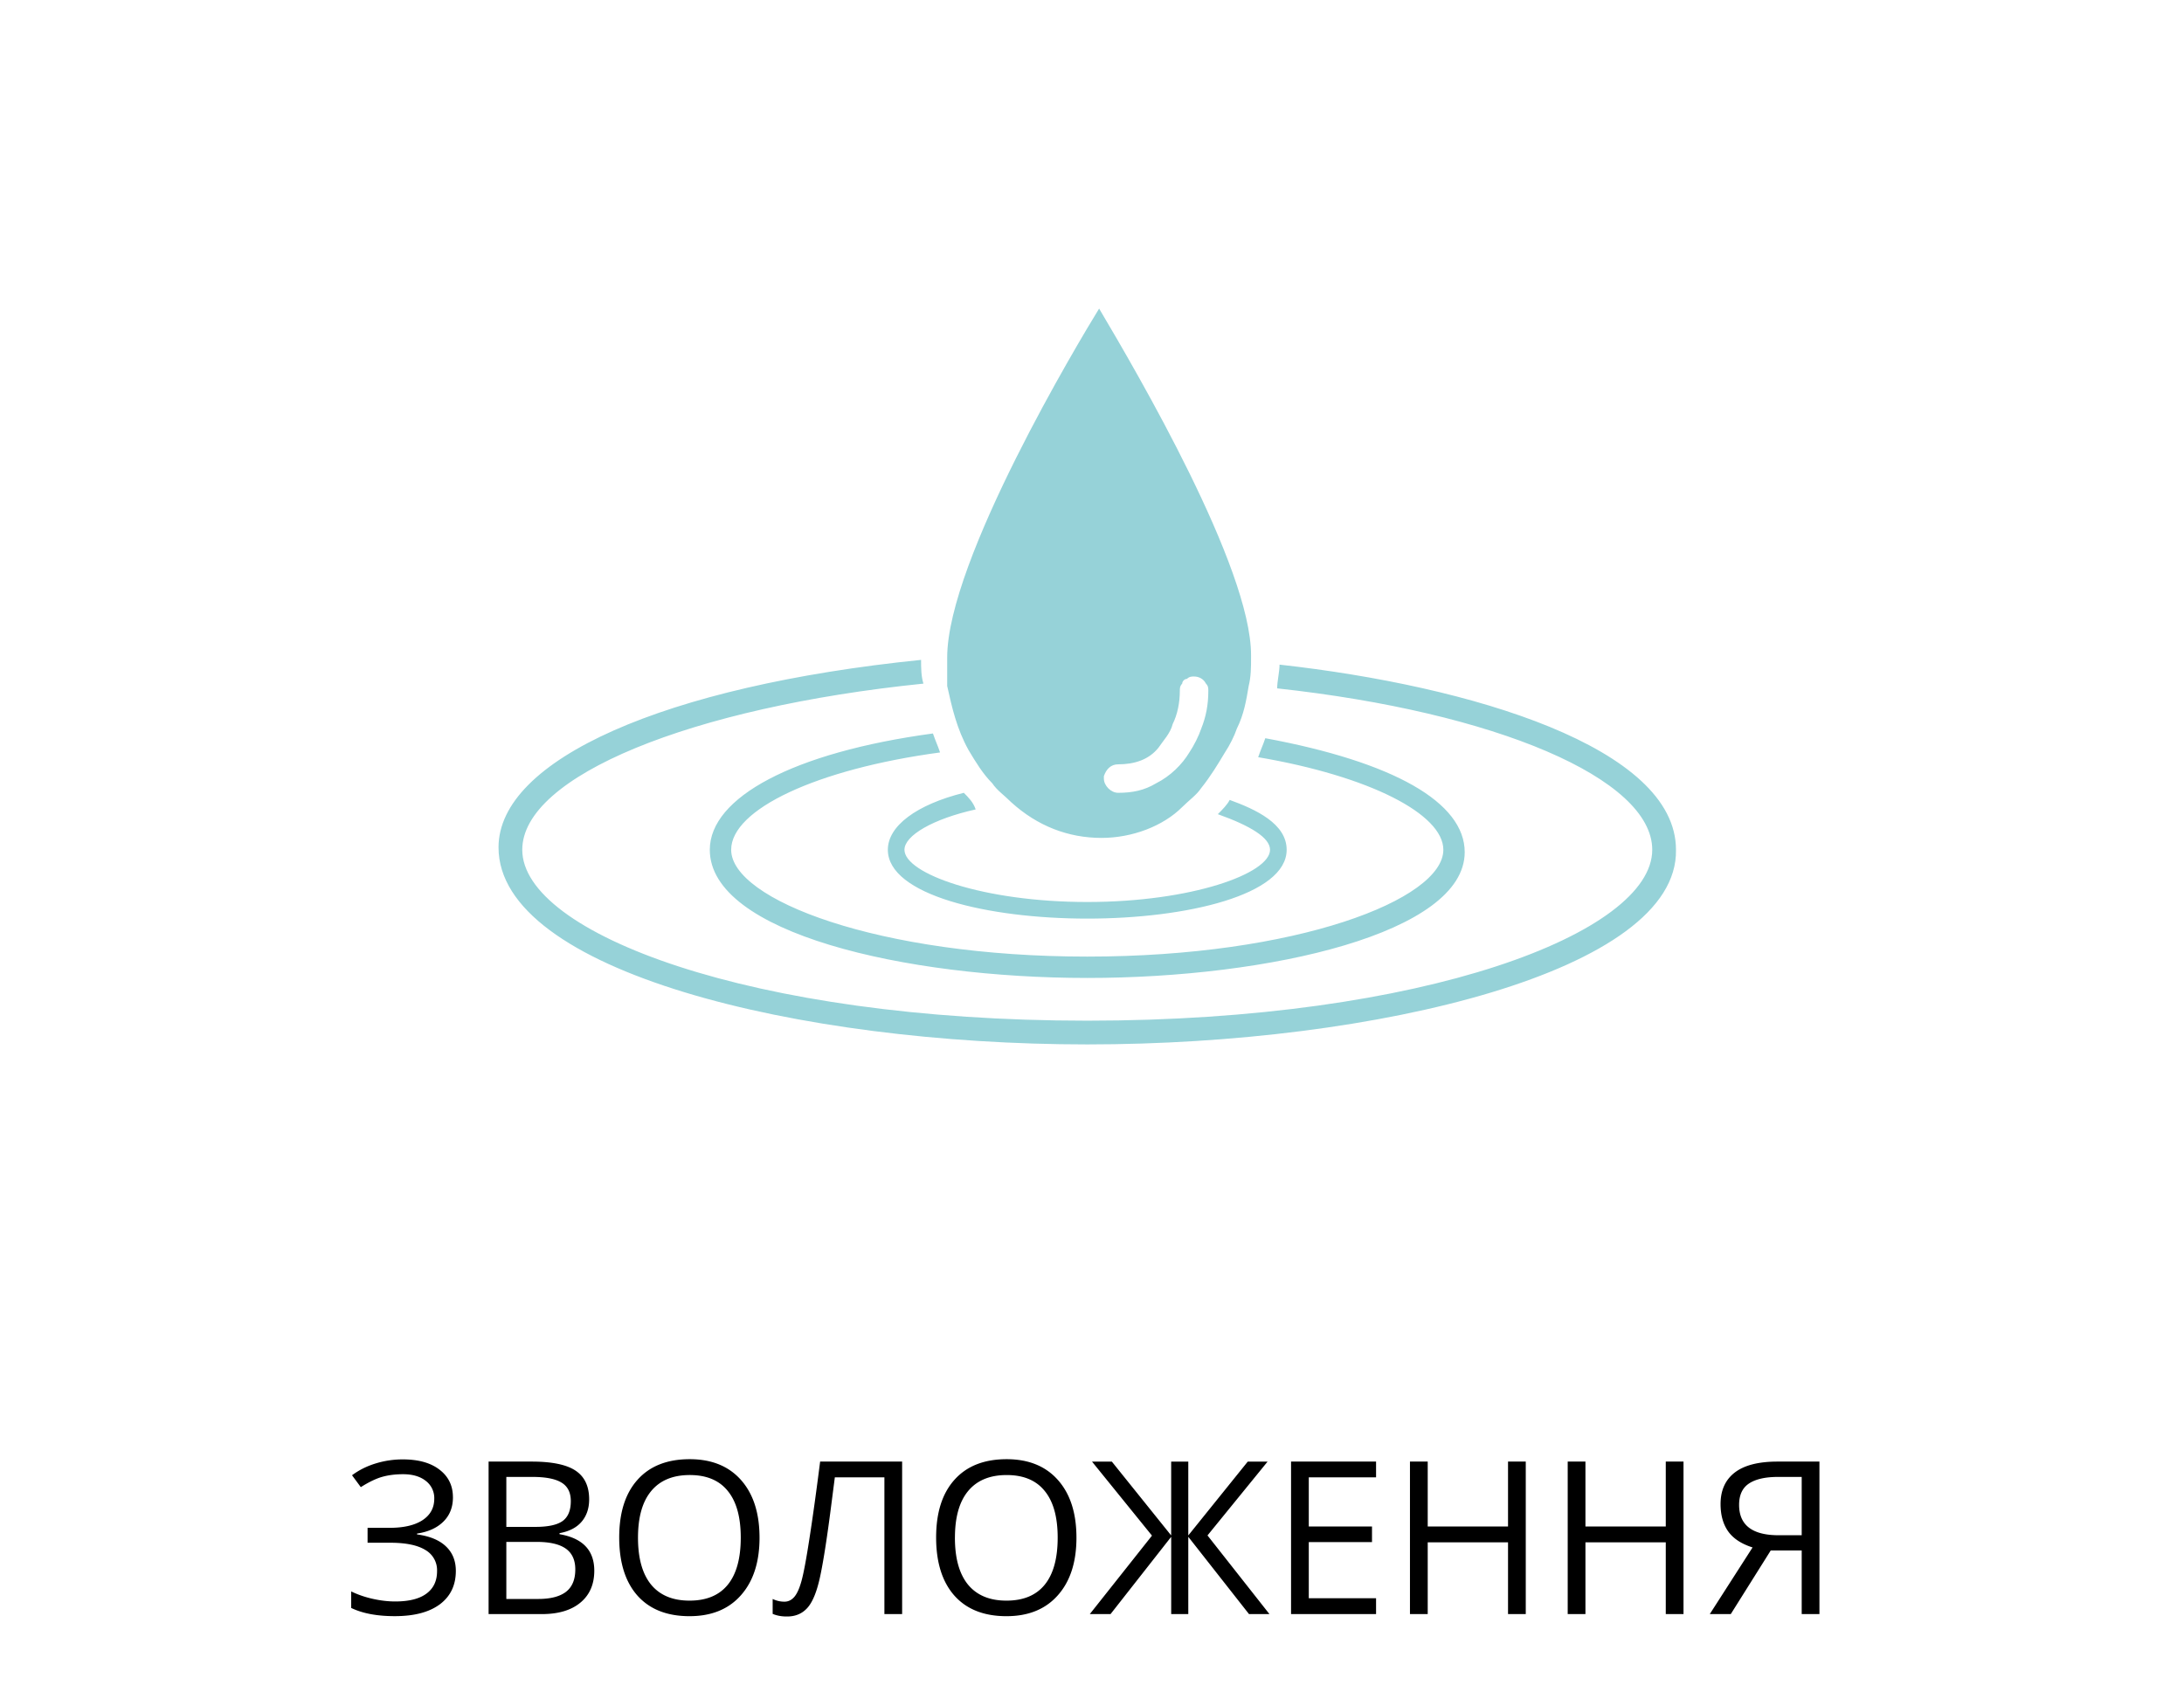
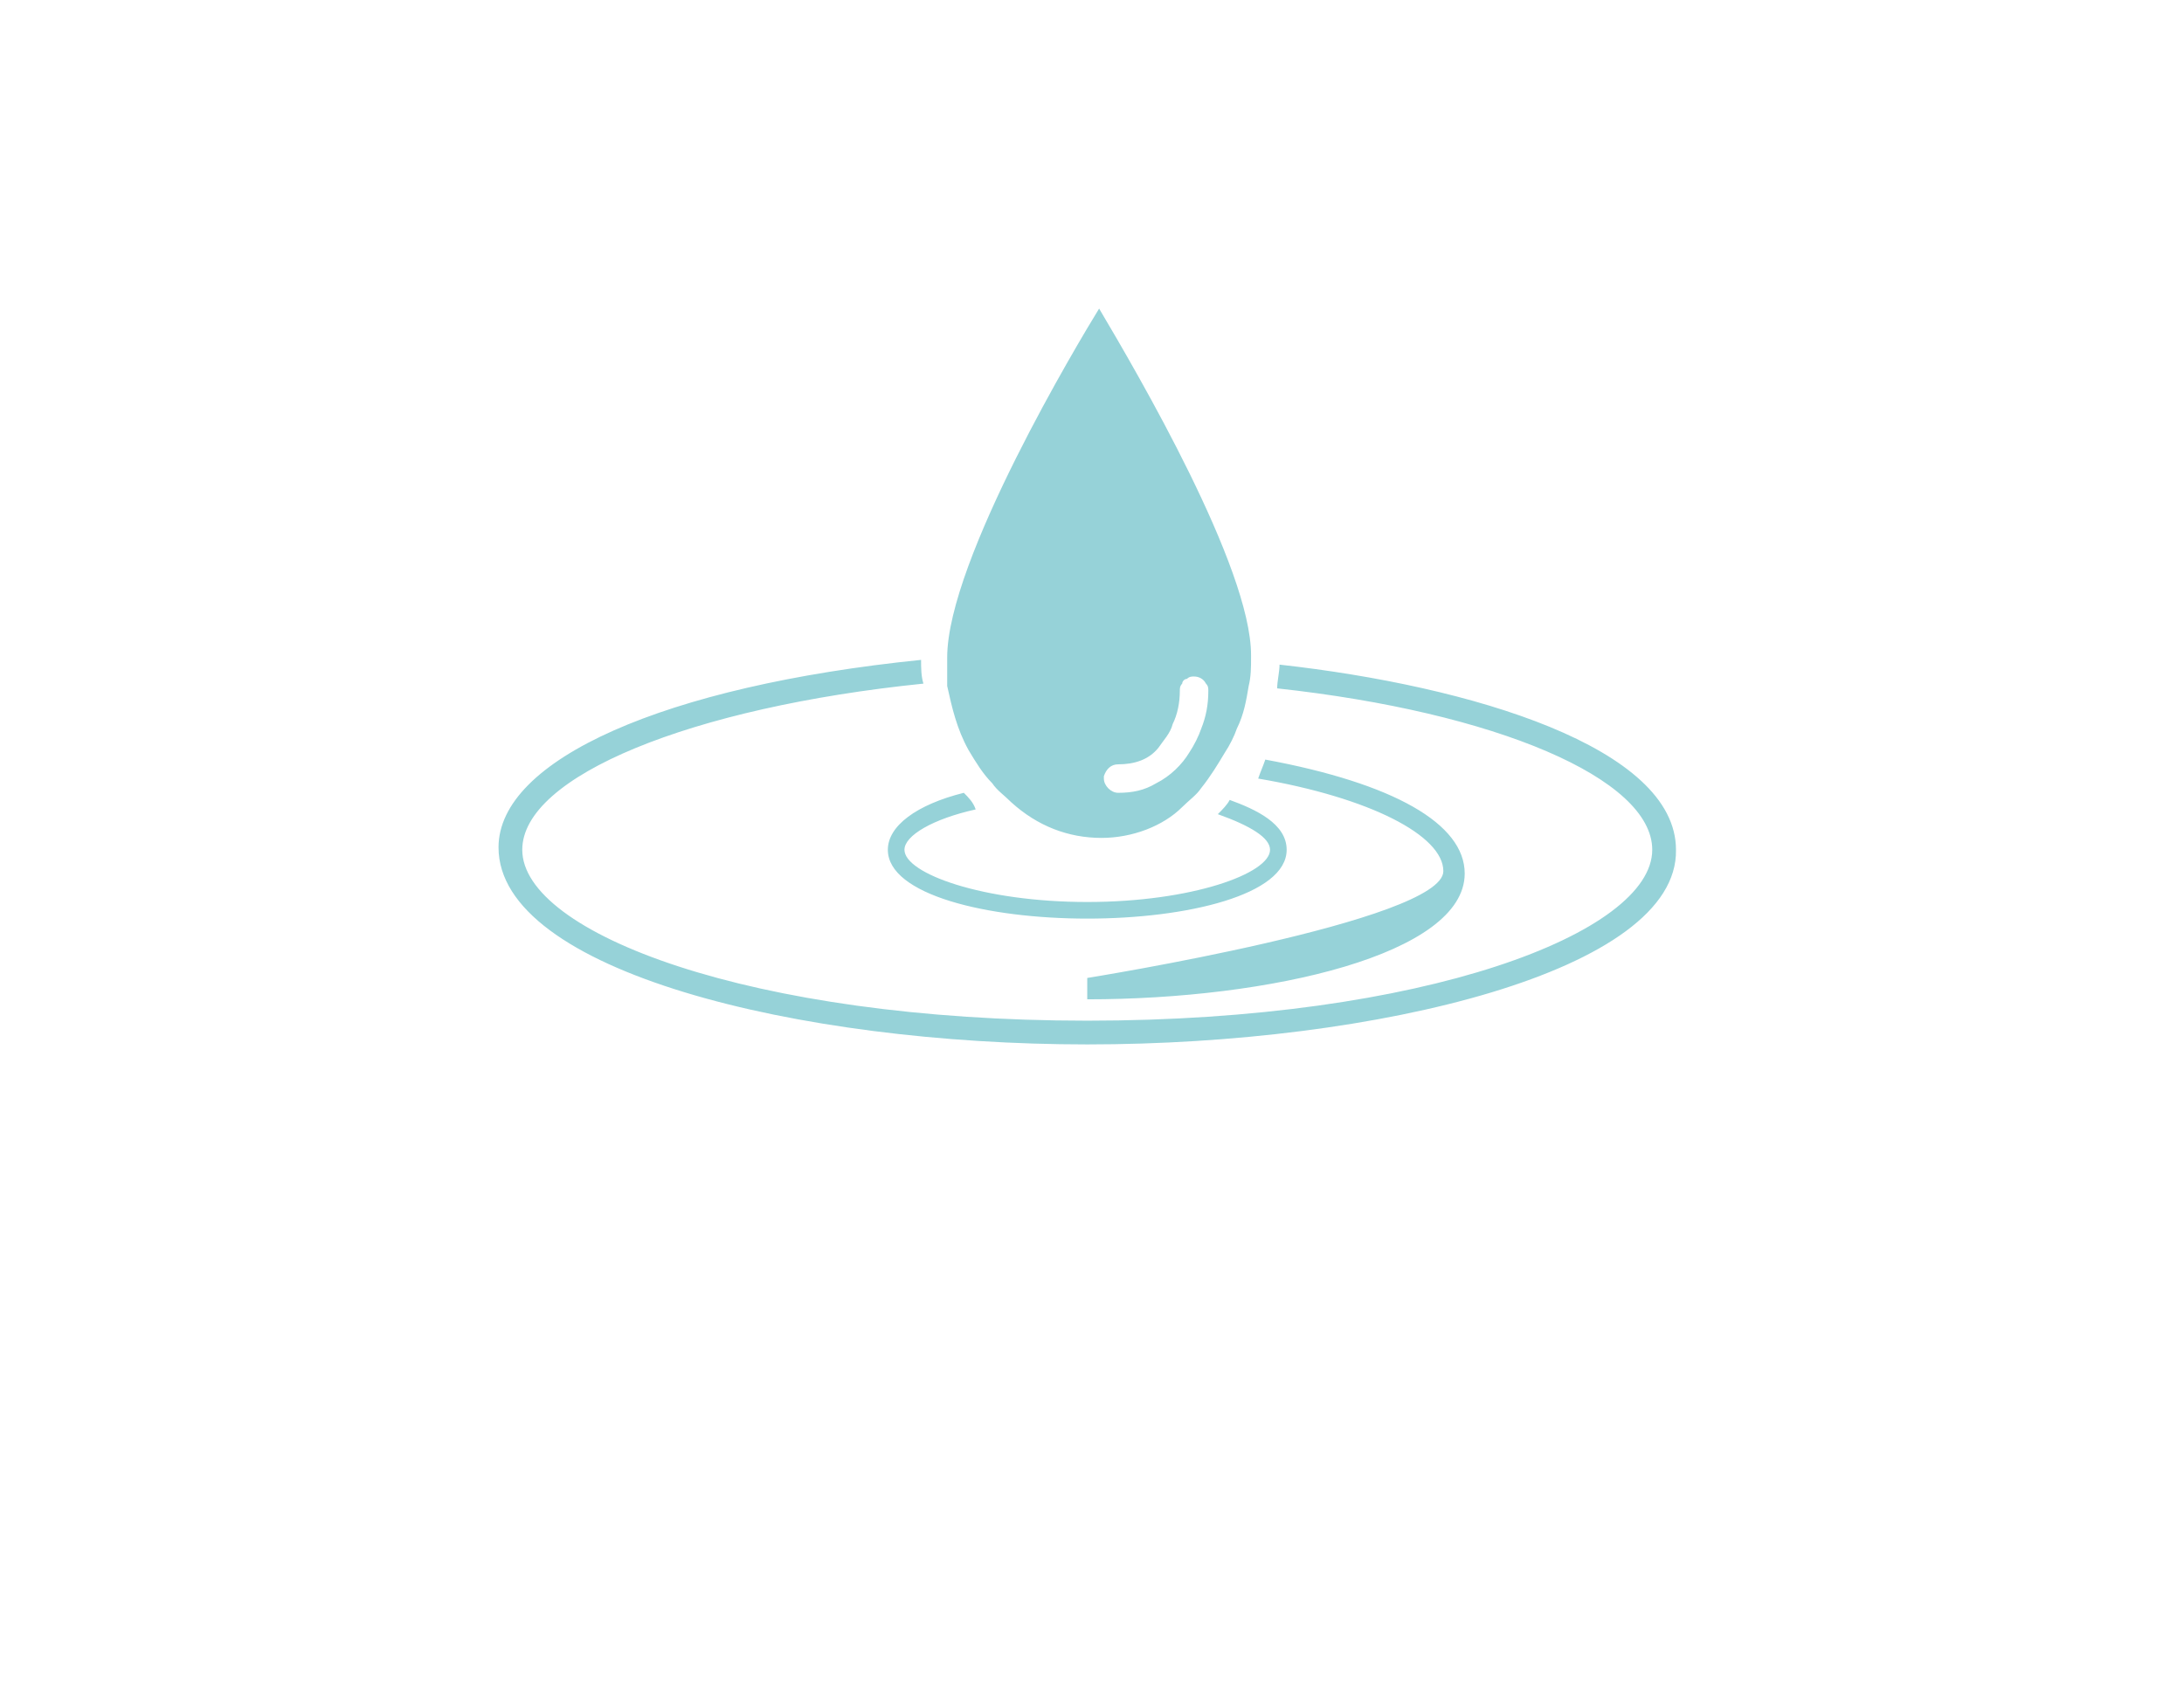
<svg xmlns="http://www.w3.org/2000/svg" width="92" height="71" fill="none">
-   <path d="M45.8 44C33.6 44 21 40.9 21 35.7c0-3.7 7-6.8 17.8-7.9 0 .3 0 .7.1 1-9.8 1-16.9 3.9-16.9 7 0 3.5 9.6 7.2 23.8 7.2 14.2 0 23.8-3.7 23.8-7.2 0-3-6.6-5.8-15.8-6.8 0-.3.1-.7.1-1 8.1.9 16.7 3.5 16.7 7.8.1 5.1-12.6 8.2-24.8 8.2zm0-2.8c-7.7 0-15.9-1.9-15.9-5.4 0-2.2 3.5-4.1 9.4-4.9.1.3.2.5.3.8-5.2.7-8.8 2.4-8.8 4.1 0 2.1 6.2 4.5 15 4.5s15-2.4 15-4.5c0-1.5-3.1-3.1-7.8-3.9.1-.3.2-.5.3-.8 5.4 1 8.4 2.7 8.4 4.8 0 3.4-8.2 5.3-15.9 5.3zm0-2.5c-4.2 0-8.4-1-8.4-2.9 0-1 1.2-1.9 3.2-2.4.2.2.4.4.5.7-1.8.4-3 1.1-3 1.7 0 1 3.3 2.2 7.7 2.2s7.7-1.2 7.7-2.2c0-.5-.8-1-2.2-1.5.2-.2.4-.4.5-.6 1.1.4 2.4 1 2.4 2.1 0 1.9-4.2 2.9-8.4 2.9zm.6-3.4c-1.4 0-2.7-.5-3.8-1.5-.3-.3-.6-.5-.8-.8-.4-.4-.7-.9-1-1.4-.5-.9-.7-1.8-.9-2.7v-1.2c0-4.1 5.6-13.4 6.4-14.7 1.6 2.7 6.4 10.9 6.4 14.6v.1c0 .4 0 .8-.1 1.2-.1.6-.2 1.2-.5 1.8-.1.3-.3.7-.5 1-.3.5-.6 1-1 1.5-.2.3-.5.5-.8.8-.8.8-2.1 1.3-3.4 1.3zm.7-3.1c-.3 0-.5.2-.6.5v.1c0 .3.3.6.6.6.6 0 1.1-.1 1.6-.4.6-.3 1.1-.8 1.4-1.3.2-.3.4-.7.5-1 .2-.5.3-1 .3-1.6 0-.1 0-.2-.1-.3-.1-.2-.3-.3-.5-.3-.1 0-.2 0-.3.1-.1 0-.2.1-.2.2-.1.1-.1.2-.1.3 0 .5-.1 1-.3 1.4-.1.4-.4.7-.6 1-.4.5-1 .7-1.7.7z" fill="#96D2D8" />
-   <path d="M19.08 63.078c0 .422-.136.765-.405 1.028-.267.264-.636.431-1.108.501v.036c.537.073.942.241 1.218.505.278.264.417.608.417 1.033 0 .6-.224 1.069-.672 1.406-.449.334-1.081.5-1.899.5-.747 0-1.359-.115-1.837-.346v-.695c.282.135.585.24.91.312.328.074.643.11.945.11.58 0 1.018-.11 1.314-.33.299-.22.448-.535.448-.949a.981.981 0 00-.496-.892c-.329-.202-.82-.303-1.473-.303h-.958v-.628h.919c.6 0 1.065-.107 1.393-.321.331-.217.497-.519.497-.905a.909.909 0 00-.357-.752c-.237-.187-.556-.281-.957-.281-.323 0-.614.037-.875.11-.26.073-.563.218-.905.435l-.37-.501c.296-.22.627-.385.994-.497a3.862 3.862 0 011.147-.171c.659 0 1.175.145 1.547.435.375.287.562.674.562 1.16zm1.502-1.503h1.815c.853 0 1.47.128 1.85.383.38.254.571.657.571 1.208 0 .38-.107.696-.32.945-.211.246-.52.406-.928.479v.044c.976.167 1.464.68 1.464 1.538 0 .574-.195 1.022-.585 1.345-.387.322-.929.483-1.626.483h-2.241v-6.425zm.747 2.751h1.23c.528 0 .907-.082 1.139-.246.231-.167.347-.447.347-.84 0-.36-.129-.619-.387-.777-.258-.161-.668-.242-1.23-.242h-1.099v2.105zm0 .633v2.404h1.34c.519 0 .909-.1 1.17-.299.263-.202.395-.517.395-.945 0-.398-.135-.691-.404-.879-.267-.187-.674-.281-1.222-.281h-1.279zm10.666-.18c0 1.028-.261 1.837-.783 2.426-.518.588-1.24.883-2.166.883-.946 0-1.677-.289-2.193-.866-.513-.58-.769-1.397-.769-2.452 0-1.046.258-1.856.773-2.43.516-.577 1.248-.866 2.198-.866.922 0 1.643.293 2.162.879.518.586.778 1.395.778 2.426zm-5.12 0c0 .87.185 1.53.554 1.982.372.448.91.672 1.617.672.712 0 1.25-.224 1.613-.672.363-.448.545-1.11.545-1.982 0-.864-.182-1.52-.545-1.964-.36-.449-.895-.673-1.604-.673-.712 0-1.254.226-1.626.677-.37.448-.554 1.101-.554 1.96zM38.002 68h-.747v-5.761h-2.088l-.136 1.055c-.178 1.403-.337 2.43-.474 3.08-.135.648-.314 1.099-.537 1.354-.222.254-.518.379-.887.373-.217 0-.412-.037-.585-.11v-.628c.158.076.324.114.497.114.155 0 .29-.063.404-.189.117-.129.22-.35.308-.663.09-.317.203-.915.338-1.793.138-.882.289-1.968.453-3.257h3.454V68zm7.343-3.221c0 1.028-.26 1.837-.782 2.426-.519.588-1.24.883-2.166.883-.947 0-1.678-.289-2.193-.866-.513-.58-.77-1.397-.77-2.452 0-1.046.258-1.856.774-2.43.516-.577 1.248-.866 2.197-.866.923 0 1.644.293 2.162.879.519.586.778 1.395.778 2.426zm-5.12 0c0 .87.185 1.53.554 1.982.372.448.911.672 1.617.672.712 0 1.25-.224 1.613-.672.364-.448.545-1.11.545-1.982 0-.864-.181-1.52-.545-1.964-.36-.449-.895-.673-1.604-.673-.712 0-1.254.226-1.626.677-.369.448-.553 1.101-.553 1.96zm8.302-.084L46 61.575h.835l2.5 3.111v-3.11h.721v3.11l2.505-3.11h.835l-2.531 3.11L53.475 68h-.861l-2.558-3.256V68h-.72v-3.256L46.781 68h-.874l2.619-3.305zM57.967 68h-3.582v-6.425h3.581v.664h-2.834v2.07h2.663v.659h-2.663v2.364h2.834V68zm6.305 0h-.747v-3.023h-3.383V68h-.748v-6.425h.748v2.734h3.383v-2.734h.747V68zm6.645 0h-.747v-3.023h-3.384V68h-.747v-6.425h.747v2.734h3.384v-2.734h.747V68zm3.674-2.68L72.908 68h-.884l1.802-2.808c-.471-.15-.814-.375-1.028-.677-.214-.305-.32-.688-.32-1.151 0-.574.197-1.015.592-1.323.399-.31 1-.466 1.806-.466h1.767V68h-.747v-2.68h-1.305zm1.305-3.099h-.998c-.536 0-.943.093-1.221.277-.279.185-.418.485-.418.9 0 .853.555 1.28 1.666 1.28h.971V62.22z" fill="#000" />
+   <path d="M45.8 44C33.6 44 21 40.9 21 35.7c0-3.7 7-6.8 17.8-7.9 0 .3 0 .7.1 1-9.8 1-16.9 3.9-16.9 7 0 3.5 9.6 7.2 23.8 7.2 14.2 0 23.8-3.7 23.8-7.2 0-3-6.6-5.8-15.8-6.8 0-.3.1-.7.1-1 8.1.9 16.7 3.5 16.7 7.8.1 5.1-12.6 8.2-24.8 8.2zm0-2.8s15-2.4 15-4.5c0-1.5-3.1-3.1-7.8-3.9.1-.3.2-.5.3-.8 5.4 1 8.4 2.7 8.4 4.8 0 3.4-8.2 5.3-15.9 5.3zm0-2.5c-4.2 0-8.4-1-8.4-2.9 0-1 1.2-1.9 3.2-2.4.2.2.4.4.5.7-1.8.4-3 1.1-3 1.7 0 1 3.3 2.2 7.7 2.2s7.7-1.2 7.7-2.2c0-.5-.8-1-2.2-1.5.2-.2.4-.4.5-.6 1.1.4 2.4 1 2.4 2.1 0 1.9-4.2 2.9-8.4 2.9zm.6-3.4c-1.4 0-2.7-.5-3.8-1.5-.3-.3-.6-.5-.8-.8-.4-.4-.7-.9-1-1.4-.5-.9-.7-1.8-.9-2.7v-1.2c0-4.1 5.6-13.4 6.4-14.7 1.6 2.7 6.4 10.9 6.4 14.6v.1c0 .4 0 .8-.1 1.2-.1.6-.2 1.2-.5 1.8-.1.3-.3.7-.5 1-.3.5-.6 1-1 1.5-.2.3-.5.5-.8.8-.8.8-2.1 1.3-3.4 1.3zm.7-3.1c-.3 0-.5.2-.6.5v.1c0 .3.3.6.6.6.6 0 1.1-.1 1.6-.4.6-.3 1.1-.8 1.4-1.3.2-.3.4-.7.5-1 .2-.5.3-1 .3-1.6 0-.1 0-.2-.1-.3-.1-.2-.3-.3-.5-.3-.1 0-.2 0-.3.1-.1 0-.2.1-.2.2-.1.1-.1.2-.1.3 0 .5-.1 1-.3 1.4-.1.4-.4.7-.6 1-.4.5-1 .7-1.7.7z" fill="#96D2D8" />
</svg>